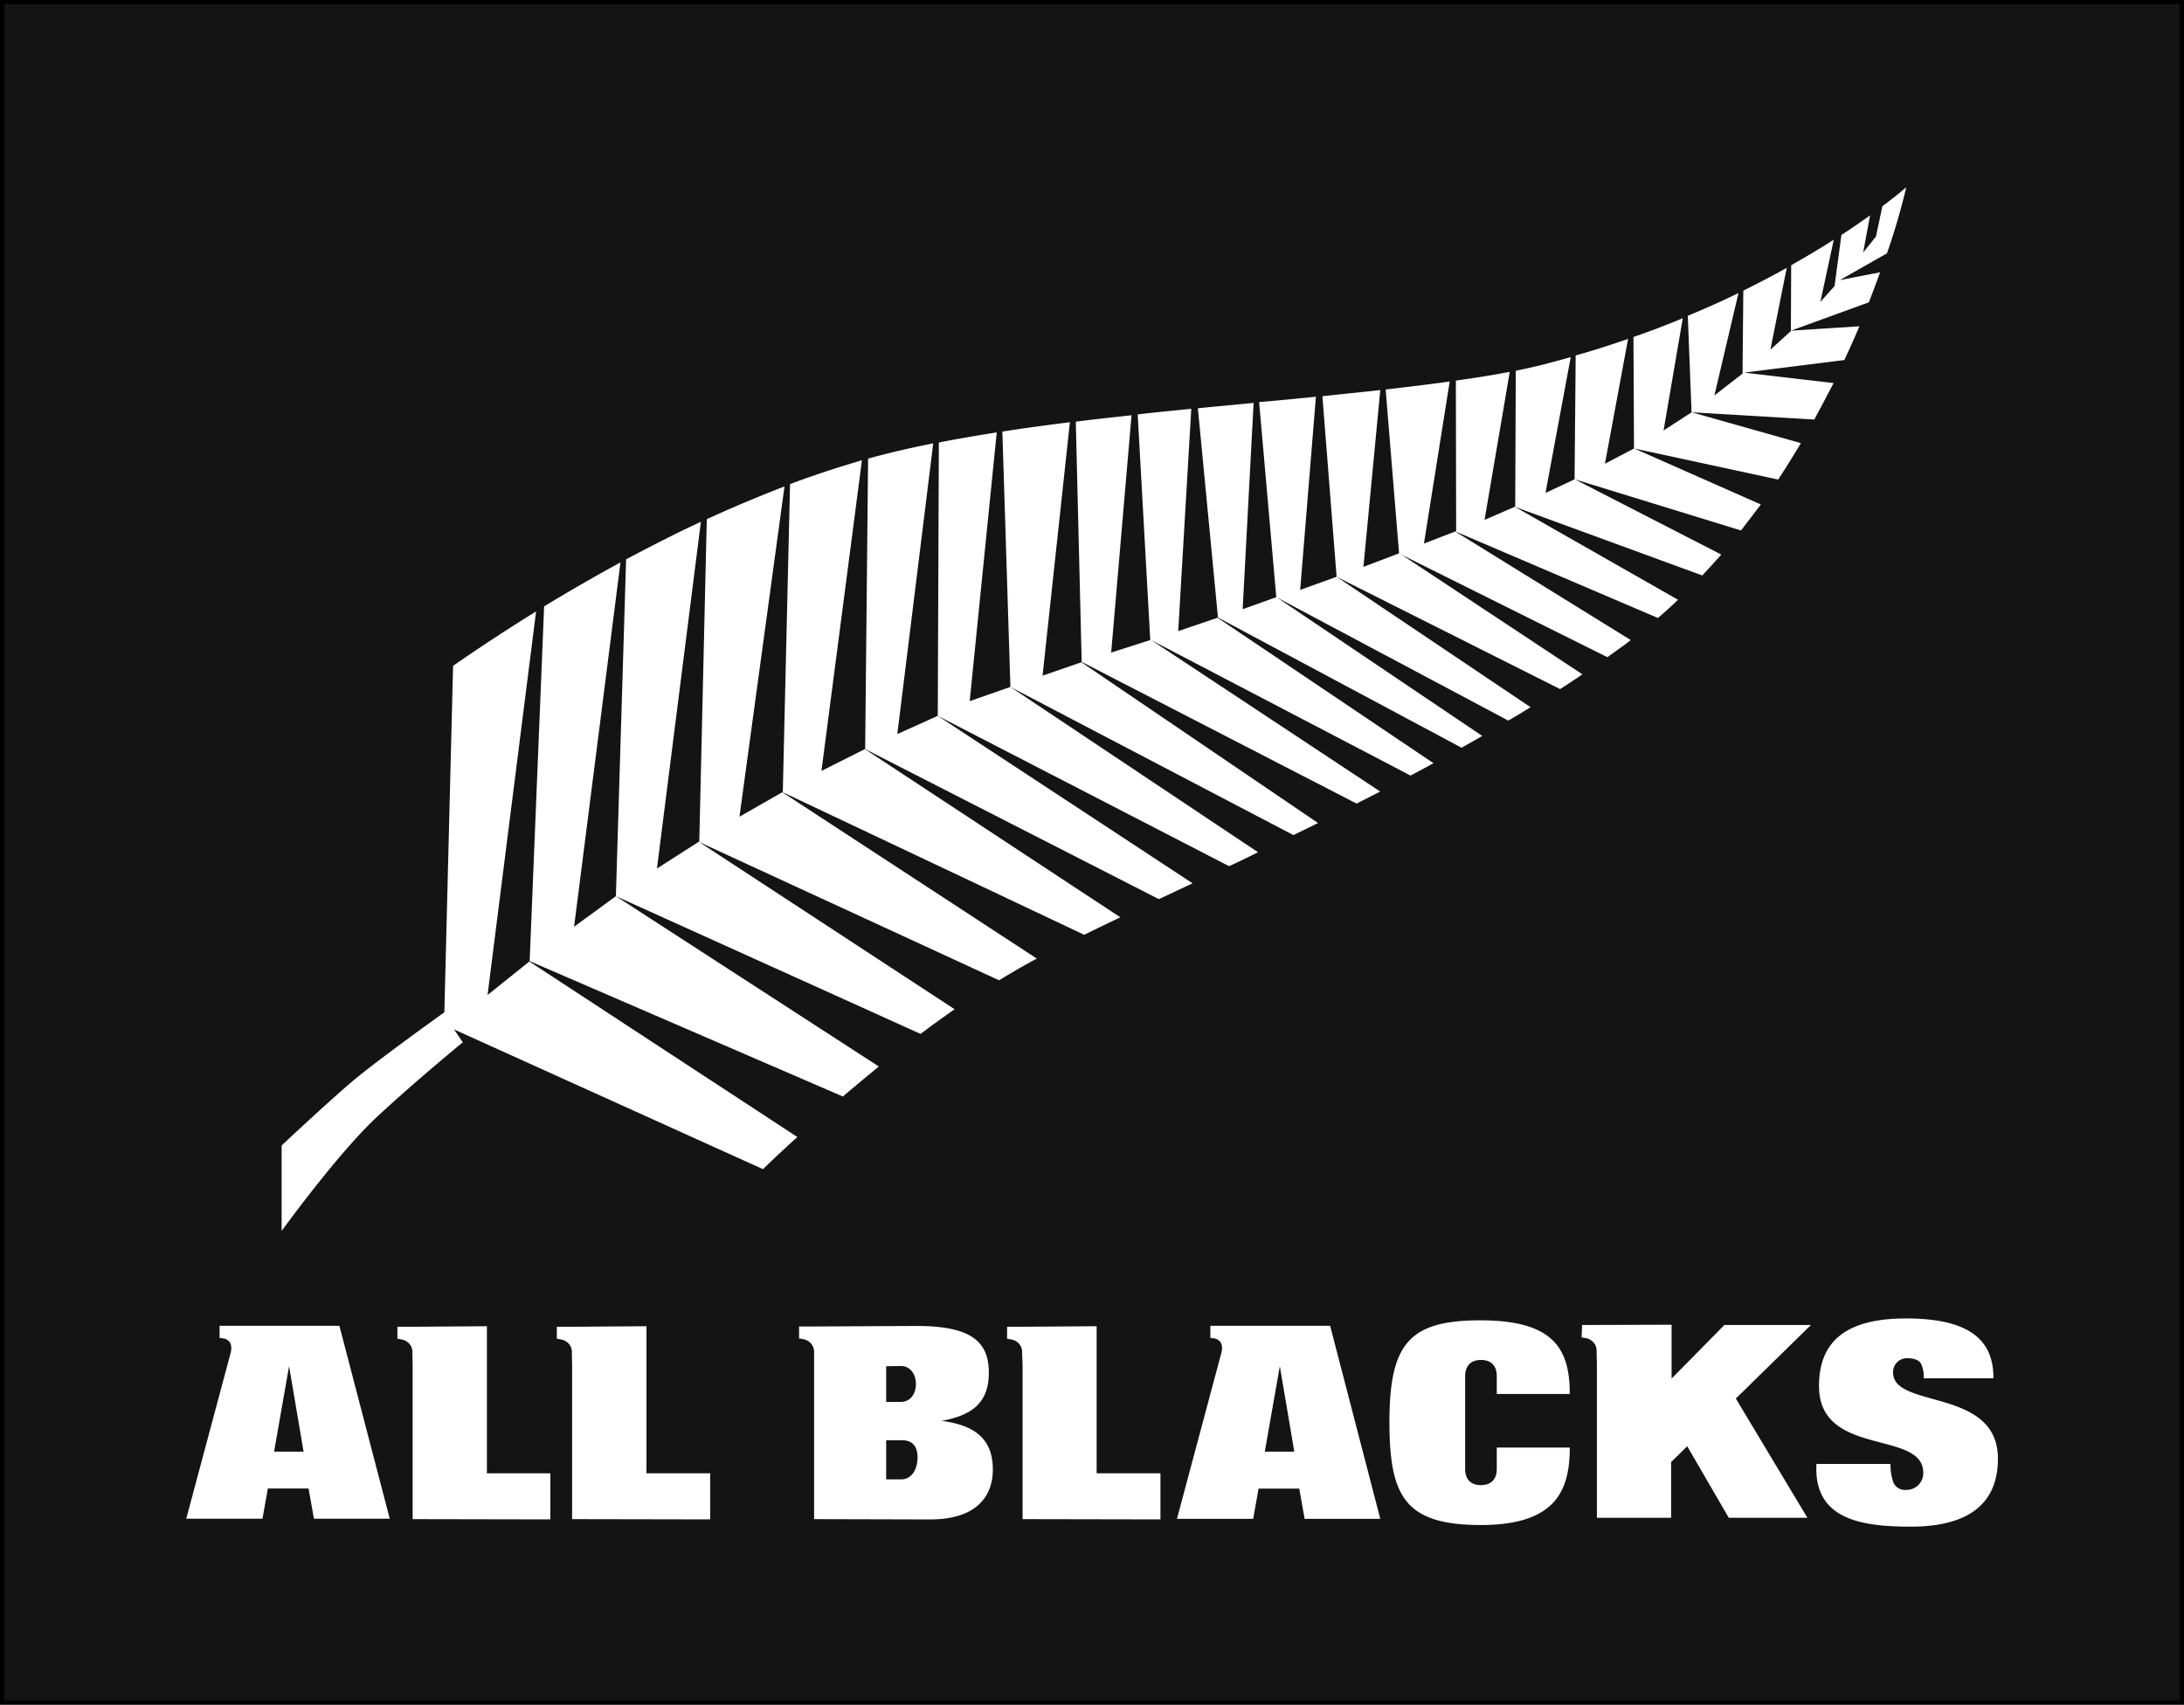
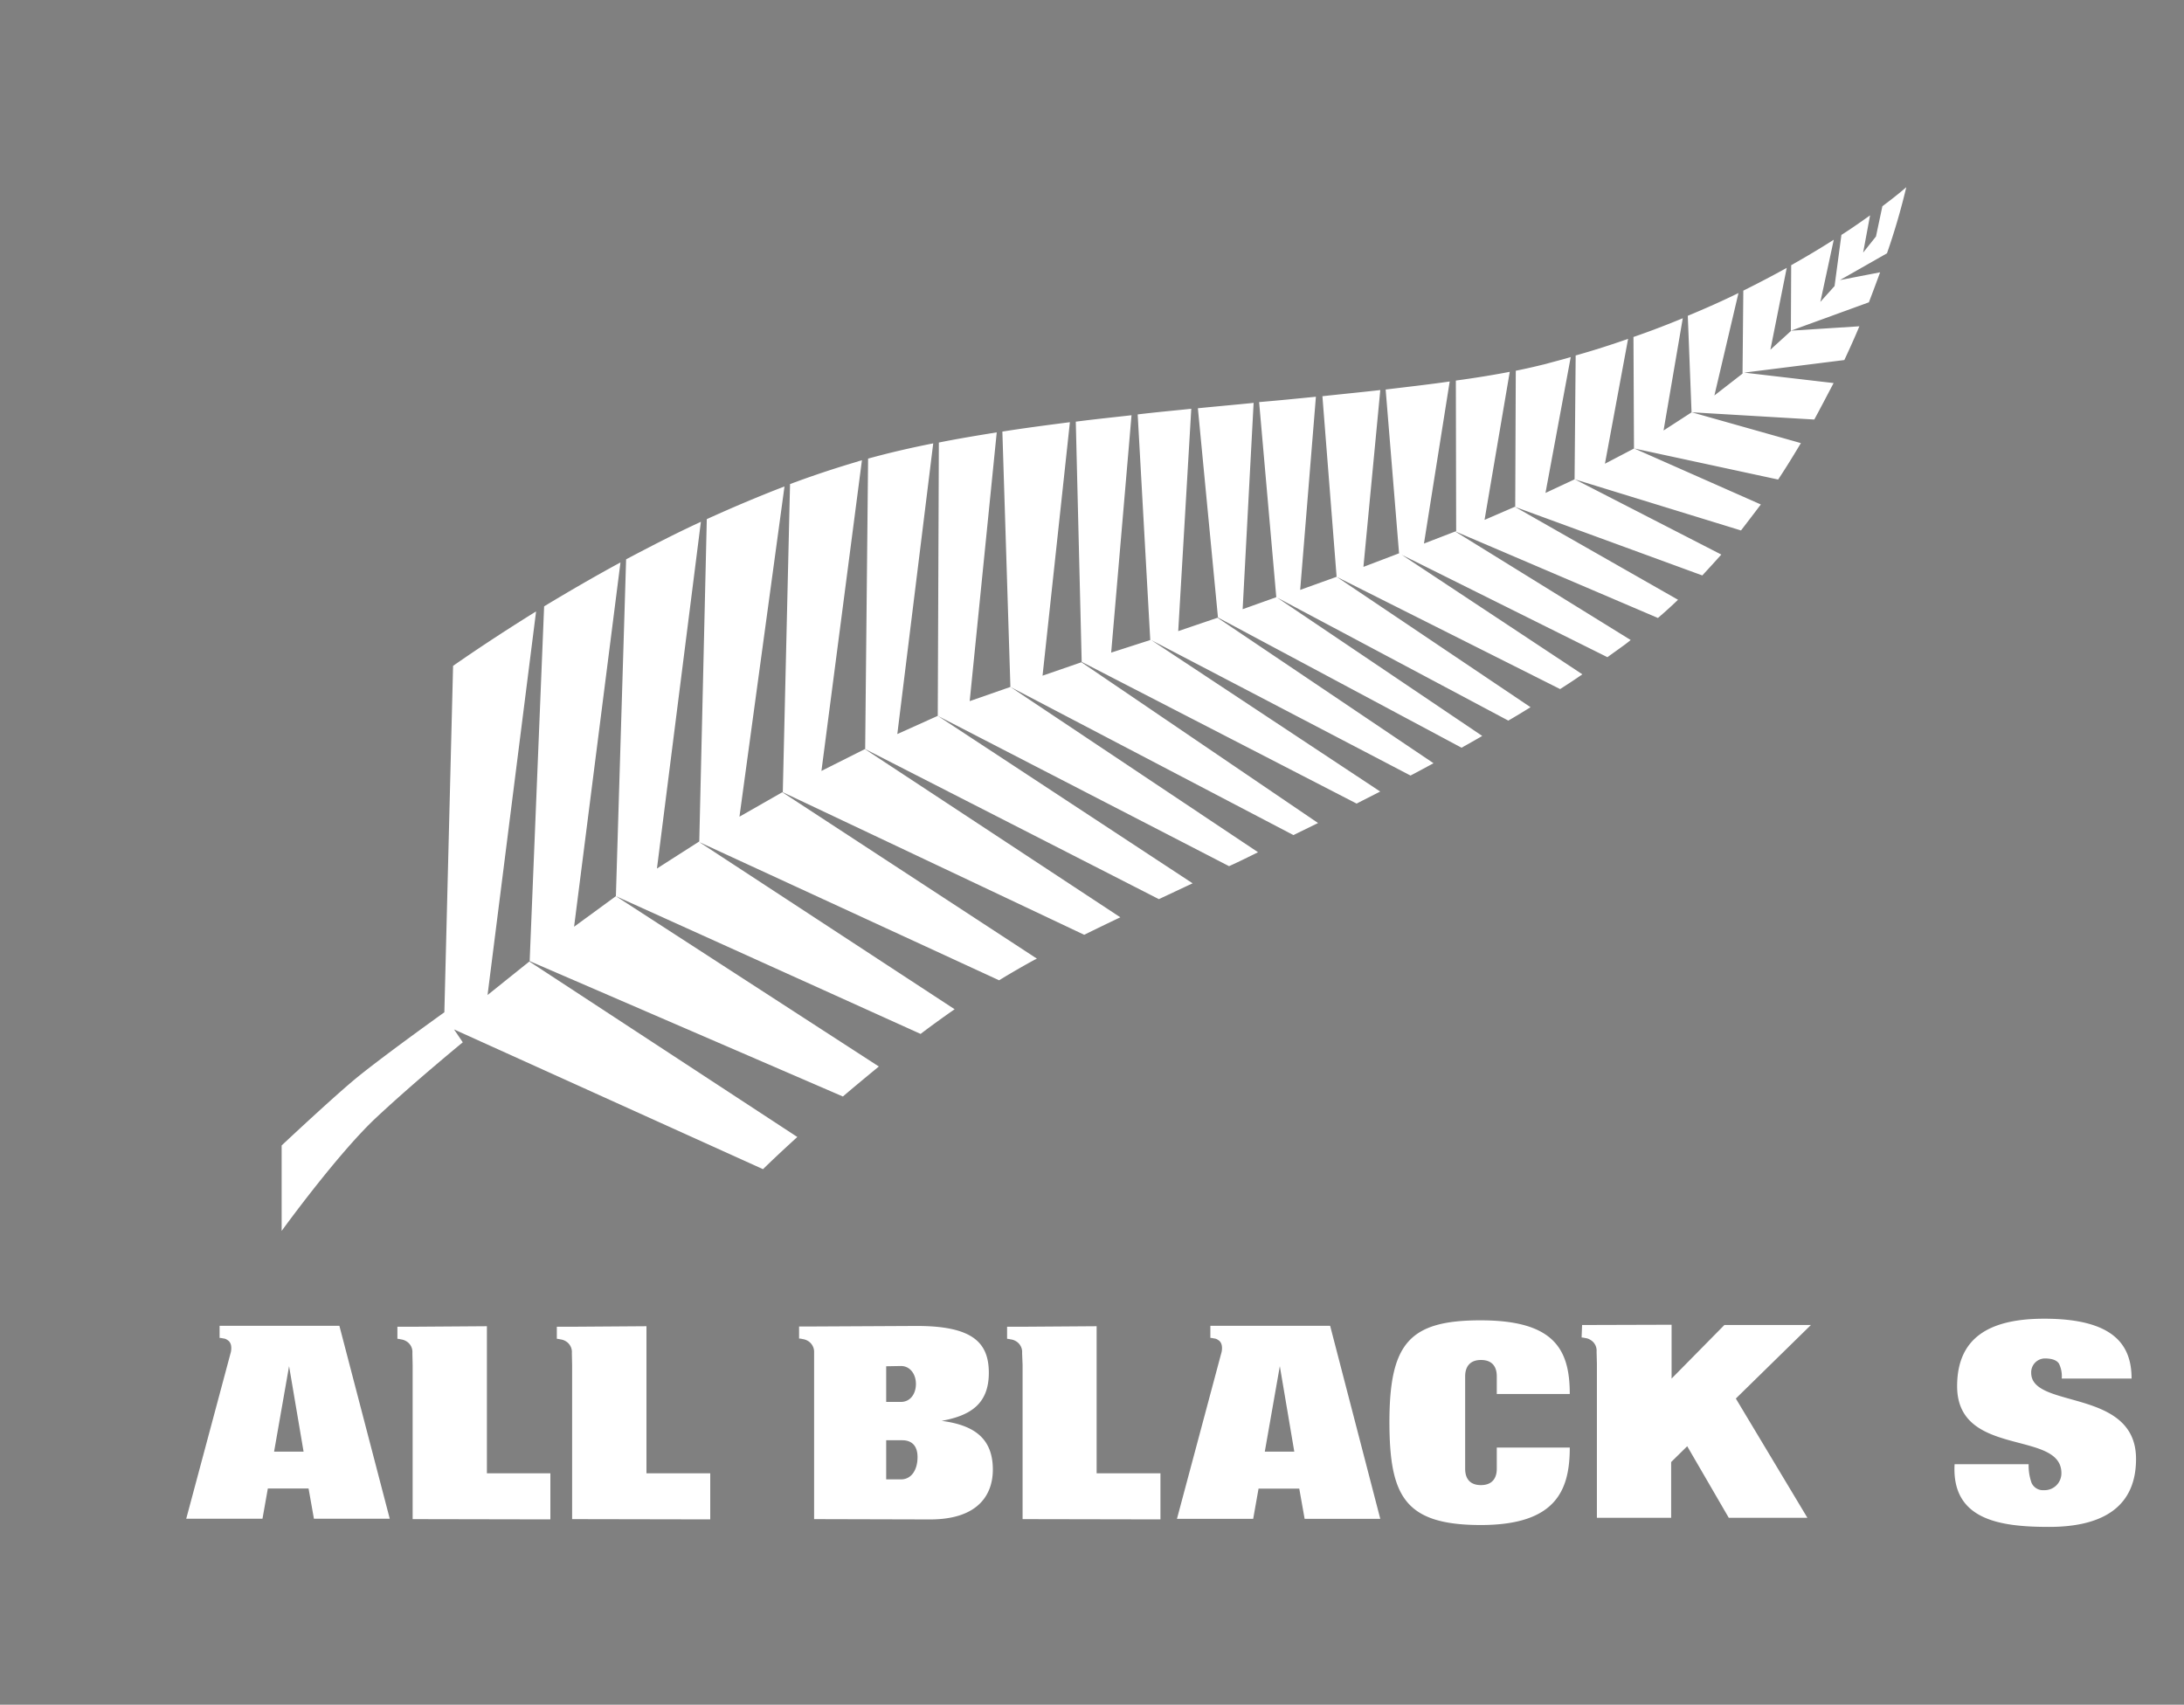
<svg xmlns="http://www.w3.org/2000/svg" viewBox="0 0 500 390.33">
  <rect x="0" y="0" width="500" height="390.33" fill="#808080" stroke="none" />
-   <path fill="#141414" stroke="#000" stroke-miterlimit="10" d="M.5.5h499v389.33H.5z" />
-   <path fill="#fff" d="M244.94 96.67c-5.28.68-10.43 1.35-15.46 2.15l1.84 58.47 64.79 33.92 5.64-2.76-54.17-36.81-8.9 3.07zm-31.29 4.85q-7.92 1.56-14.91 3.49l-.67 66.51 67.24 34.36c2.51-1.17 5.09-2.4 7.73-3.62l-58.35-38.35-9.26 4.17zM228.19 99c-4.54.74-9 1.47-13.25 2.33l-.25 62.58 66.69 34.42c2.21-1 4.42-2.09 6.63-3.19l-56.69-37.85-9.32 3.25zm44.54-5.4c-4.11.43-8.22.8-12.27 1.29l2.88 51.66-8.95 2.88 4.66-54.35c-4.3.49-8.53.92-12.76 1.47l1.35 55L310.58 184c1.78-.92 3.62-1.84 5.4-2.76l-52.39-34.66 59.33 31c1.77-.92 3.55-1.9 5.27-2.82l-49.45-33.31-9 3.06zM287 92.25c-4.23.43-8.46.8-12.76 1.23l4.6 47.92 55.77 29.81c1.6-.92 3.19-1.78 4.73-2.7l-47.12-31.78-7.73 2.76zM122.73 140c-7.92 4.91-14.42 9.27-19 12.46l-2 79.33s-15.28 10.92-21 15.76-16.25 14.73-16.25 14.73v19.57s12.7-17.55 21.59-25.89c8.65-8.1 19.88-17.3 19.88-17.3l-2-2.95 70.74 32c1.11-1.11 3.87-3.75 7.85-7.37l-61.35-40.18-9.57 7.67zm19.32-11.22c-6.32 3.43-12.21 6.87-17.48 10.06l-3.31 81.23 71.71 31c2.58-2.21 5.34-4.48 8.23-6.87l-60.2-39-9.57 7zm159.21-37.94c-4.3.43-8.59.86-13 1.23l3.93 44.66L345.31 165c1.72-1 3.37-2 5.09-3.07L306 132.07l-8.34 3zm-103.93 14.54c-.37.13-.74.19-1 .31q-7.83 2.3-15.46 5.15l-1.66 70.56 69 32.64c2.64-1.29 5.4-2.64 8.28-4L198 171.52l-9.94 5zm-17.73 6c-6.07 2.34-12 4.85-17.79 7.49l-1.72 73.8-9.69 6.2 10.06-79.39c-6 2.76-11.66 5.71-17.12 8.59L141 205.2l69.76 31.54c2.51-1.91 5.15-3.81 7.79-5.65l-58.47-38.28 68.65 31.65c2.7-1.65 5.46-3.25 8.16-4.72a3 3 0 0 0 .49-.24l-58.28-38.1-9.81 5.6zm205.65-38.51c-3.56 1.47-7.36 2.94-11.29 4.29l.12 25.52 33 7.12c1.84-2.76 3.56-5.58 5.21-8.34l-25-7.06-6.44 4.17zm-12.52 4.72c-3.86 1.35-7.85 2.64-12 3.8l-.25 28.35 38.1 11.72c1.53-2 3.07-4 4.54-5.95l-29-12.83-6.69 3.5zm36.32-16.26c-3.07 1.72-6.38 3.44-9.94 5.22l-.18 19-6.44 5L398 67.1c-3.62 1.78-7.49 3.5-11.6 5.21l.86 22.09 28.1 1.66c1.53-2.82 3-5.65 4.42-8.35l-20.48-2.39 22.94-2.88c1.23-2.64 2.4-5.22 3.44-7.73l-15.58 1-4.79 4.36zM359.6 81.76c-1.84.56-3.68 1-5.58 1.54-2.21.55-4.54 1.1-7 1.59l-.13 31.17h-.06l42.89 15.7c1.47-1.59 2.94-3.19 4.35-4.78l-33.56-17.24-6.69 3.13zm76.81-38.89s-1.84 1.65-5.46 4.35l-1.47 6.93-2.94 3.69 1.59-8.53c-1.9 1.35-4.05 2.88-6.56 4.48L420 65.5l-3.25 3.62 3.07-14.23c-2.88 1.84-6.14 3.8-9.75 5.83l-.07 15 17.86-6.5c.92-2.4 1.78-4.73 2.57-6.87l-9.2 1.78L432 58a153 153 0 0 0 4.41-15.09M316 89.31c-4.29.49-8.71.92-13.25 1.41l3.25 41.35 51.17 25.71c1.72-1.11 3.43-2.21 5.09-3.38l-41.9-27.73-8.22 3.13zm17.18 32.39-.06-.06zm-1.29-34.35c-4.66.67-9.51 1.22-14.66 1.84l3.07 37.54 47.7 23.75c1.16-.86 2.33-1.66 3.49-2.52.62-.43 1.23-.92 1.84-1.41l-40.17-24.85-7.16 2.76zm13.75-2.21q-5.72 1.1-12.34 2l.07 34.48-.19.06 46.38 19.82a98 98 0 0 0 4.6-4.17l-37.36-21.29-6.93 3zm13.74 234.05c0-10.24-3.56-16.87-20.43-16.87-16.38 0-20.86 5.34-20.86 23.44.06 16.74 3.43 23.43 20.92 23.43 17.18 0 20.37-7.91 20.37-17.73h-16.71v4.85c0 2.21-1.1 3.74-3.62 3.74s-3.62-1.47-3.62-3.74v-21.17c0-2.21 1.11-3.74 3.62-3.74s3.62 1.47 3.62 3.74v4.05zm-173 28.65v-38.4a2.92 2.92 0 0 0-1.41-2.4 3.2 3.2 0 0 0-1.23-.43 3.7 3.7 0 0 0-.8-.12v-2.76h3.44l23.5-.12c12.7 0 16.5 3.74 16.5 10.73 0 7.24-4.36 9.82-10.8 11 6.93.92 11.72 3.62 11.72 11.16 0 5.58-3.19 11.41-14.36 11.41zm16.5-18v8.9h3.38c2.51 0 3.8-2.33 3.8-5.09s-1.47-3.87-3.5-3.87h-3.68zm0-17V321h3.38c2.14 0 3.43-1.84 3.43-4.11s-1.35-4.11-3.43-4.11zm31.23 35v-35.28l-.11-2.76a2.86 2.86 0 0 0-1.41-2.7 3 3 0 0 0-1.23-.42 3.7 3.7 0 0 0-.8-.13v-2.76h3.5l17-.12v33.68h14.61v10.55zm-139.64 0v-35.28l-.06-2.76a2.84 2.84 0 0 0-1.41-2.7 3 3 0 0 0-1.22-.42 3.8 3.8 0 0 0-.8-.13v-2.76h3.49l17-.12v33.68H126v10.55zm36.51 0v-35.28l-.06-2.76a2.86 2.86 0 0 0-1.41-2.7 3 3 0 0 0-1.23-.42 3.7 3.7 0 0 0-.8-.13v-2.76H131l17-.12v33.68h14.6v10.55zm325.4-32.21c0-7.36-3.62-13.74-20-13.74-13 0-19.94 4.66-19.94 15.46 0 16.44 23.87 9.94 23.87 19.88a3.85 3.85 0 0 1-4 3.92 2.86 2.86 0 0 1-2.82-1.65 11.9 11.9 0 0 1-.68-4.3h-16.95c-.73 12.89 10.62 14.36 21.66 14.36s19.88-3.74 19.88-15.56c0-16.32-24-11.35-24-19.7a3.17 3.17 0 0 1 3.07-3.31c1.78 0 2.82.43 3.31 1.23a6.63 6.63 0 0 1 .61 3.37h16zM293 312.81l-3.44 19.57h6.75zm-23.56 35 10.24-38.28c.25-1.35-.06-2.27-.79-2.7a1.9 1.9 0 0 0-1-.37 4.2 4.2 0 0 0-.79-.12v-2.76h27.42l11.48 44.2h-17.32l-1.23-6.93h-9.32l-1.23 6.93h-17.48zm-203.26-35-3.43 19.57h6.75zm-23.56 35 10.25-38.28c.24-1.35-.06-2.27-.8-2.7a1.9 1.9 0 0 0-1-.37 4.3 4.3 0 0 0-.8-.12v-2.76H77.7l11.53 44.17H71.87l-1.23-6.93h-9.32l-1.23 6.93H42.6zm319.58-44.42 20.49-.06v12.33l12.09-12.27h19.81l-17.19 16.84 16.38 27.3h-18l-9.51-16.38-3.68 3.62v12.76h-17V312.2l-.07-2.7a2.84 2.84 0 0 0-1.41-2.7 2.8 2.8 0 0 0-1.22-.43 4.4 4.4 0 0 0-.8-.12z" />
+   <path fill="#fff" d="M244.94 96.67c-5.28.68-10.43 1.35-15.46 2.15l1.84 58.47 64.79 33.92 5.64-2.76-54.17-36.81-8.9 3.07zm-31.29 4.85q-7.92 1.56-14.91 3.49l-.67 66.51 67.24 34.36c2.51-1.17 5.09-2.4 7.73-3.62l-58.35-38.35-9.26 4.17zM228.19 99c-4.54.74-9 1.47-13.25 2.33l-.25 62.58 66.69 34.42c2.21-1 4.42-2.09 6.63-3.19l-56.69-37.85-9.32 3.25zm44.54-5.4c-4.11.43-8.22.8-12.27 1.29l2.88 51.66-8.95 2.88 4.66-54.35c-4.3.49-8.53.92-12.76 1.47l1.35 55L310.58 184c1.78-.92 3.62-1.84 5.4-2.76l-52.39-34.66 59.33 31c1.77-.92 3.55-1.9 5.27-2.82l-49.45-33.31-9 3.06zM287 92.25c-4.23.43-8.46.8-12.76 1.23l4.6 47.92 55.77 29.81c1.6-.92 3.19-1.78 4.73-2.7l-47.12-31.78-7.73 2.76zM122.73 140c-7.92 4.91-14.42 9.27-19 12.46l-2 79.33s-15.28 10.92-21 15.76-16.25 14.73-16.25 14.73v19.57s12.7-17.55 21.59-25.89c8.65-8.1 19.88-17.3 19.88-17.3l-2-2.95 70.74 32c1.11-1.11 3.87-3.75 7.85-7.37l-61.35-40.18-9.57 7.67zm19.32-11.22c-6.32 3.43-12.21 6.87-17.48 10.06l-3.31 81.23 71.71 31c2.58-2.21 5.34-4.48 8.23-6.87l-60.2-39-9.57 7zm159.21-37.94c-4.3.43-8.59.86-13 1.23l3.93 44.66L345.31 165c1.72-1 3.37-2 5.09-3.07L306 132.07l-8.34 3zm-103.93 14.54c-.37.13-.74.19-1 .31q-7.83 2.3-15.46 5.15l-1.66 70.56 69 32.64c2.64-1.29 5.4-2.64 8.28-4L198 171.52l-9.94 5zm-17.73 6c-6.07 2.34-12 4.85-17.79 7.49l-1.72 73.8-9.69 6.2 10.06-79.39c-6 2.76-11.66 5.71-17.12 8.59L141 205.2l69.76 31.54c2.51-1.91 5.15-3.81 7.79-5.65l-58.47-38.28 68.65 31.65c2.7-1.65 5.46-3.25 8.16-4.72a3 3 0 0 0 .49-.24l-58.28-38.1-9.81 5.6zm205.65-38.51c-3.56 1.47-7.36 2.94-11.29 4.29l.12 25.52 33 7.12c1.84-2.76 3.56-5.58 5.21-8.34l-25-7.06-6.44 4.17zm-12.52 4.72c-3.86 1.35-7.85 2.64-12 3.8l-.25 28.35 38.1 11.72c1.53-2 3.07-4 4.54-5.95l-29-12.83-6.69 3.5zm36.32-16.26c-3.07 1.72-6.38 3.44-9.94 5.22l-.18 19-6.44 5L398 67.1c-3.62 1.78-7.49 3.5-11.6 5.21l.86 22.09 28.1 1.66c1.53-2.82 3-5.65 4.42-8.35l-20.48-2.39 22.94-2.88c1.23-2.64 2.4-5.22 3.44-7.73l-15.58 1-4.79 4.36zM359.6 81.76c-1.84.56-3.68 1-5.58 1.54-2.21.55-4.54 1.1-7 1.59l-.13 31.17h-.06l42.89 15.7c1.47-1.59 2.94-3.19 4.35-4.78l-33.56-17.24-6.69 3.13zm76.81-38.89s-1.84 1.65-5.46 4.35l-1.47 6.93-2.94 3.69 1.59-8.53c-1.9 1.35-4.05 2.88-6.56 4.48L420 65.5l-3.25 3.62 3.07-14.23c-2.88 1.84-6.14 3.8-9.75 5.83l-.07 15 17.86-6.5c.92-2.4 1.78-4.73 2.57-6.87l-9.2 1.78L432 58a153 153 0 0 0 4.41-15.09M316 89.31c-4.29.49-8.71.92-13.25 1.41l3.25 41.35 51.17 25.71c1.72-1.11 3.43-2.21 5.09-3.38l-41.9-27.73-8.22 3.13zm17.18 32.39-.06-.06zm-1.29-34.35c-4.66.67-9.51 1.22-14.66 1.84l3.07 37.54 47.7 23.75c1.16-.86 2.33-1.66 3.49-2.52.62-.43 1.23-.92 1.84-1.41l-40.17-24.85-7.16 2.76zm13.75-2.21q-5.72 1.1-12.34 2l.07 34.48-.19.06 46.38 19.82a98 98 0 0 0 4.6-4.17l-37.36-21.29-6.93 3zm13.74 234.05c0-10.24-3.56-16.87-20.43-16.87-16.38 0-20.86 5.34-20.86 23.44.06 16.74 3.43 23.43 20.92 23.43 17.18 0 20.37-7.91 20.37-17.73h-16.71v4.85c0 2.21-1.1 3.74-3.62 3.74s-3.62-1.47-3.62-3.74v-21.17c0-2.21 1.11-3.74 3.62-3.74s3.62 1.47 3.62 3.74v4.05zm-173 28.65v-38.4a2.92 2.92 0 0 0-1.41-2.4 3.2 3.2 0 0 0-1.23-.43 3.7 3.7 0 0 0-.8-.12v-2.76h3.44l23.5-.12c12.7 0 16.5 3.74 16.5 10.73 0 7.24-4.36 9.82-10.8 11 6.93.92 11.72 3.62 11.72 11.16 0 5.58-3.19 11.41-14.36 11.41zm16.5-18v8.9h3.38c2.51 0 3.8-2.33 3.8-5.09s-1.47-3.87-3.5-3.87h-3.68zm0-17V321h3.38c2.14 0 3.43-1.84 3.43-4.11s-1.35-4.11-3.43-4.11zm31.23 35v-35.28l-.11-2.76a2.86 2.86 0 0 0-1.41-2.7 3 3 0 0 0-1.23-.42 3.7 3.7 0 0 0-.8-.13v-2.76h3.5l17-.12v33.68h14.61v10.55zm-139.64 0v-35.28l-.06-2.76a2.84 2.84 0 0 0-1.41-2.7 3 3 0 0 0-1.22-.42 3.8 3.8 0 0 0-.8-.13v-2.76h3.49l17-.12v33.68H126v10.55zm36.51 0v-35.28l-.06-2.76a2.86 2.86 0 0 0-1.41-2.7 3 3 0 0 0-1.23-.42 3.7 3.7 0 0 0-.8-.13v-2.76H131l17-.12v33.68h14.6v10.55m325.4-32.21c0-7.36-3.62-13.74-20-13.74-13 0-19.94 4.66-19.94 15.46 0 16.44 23.87 9.94 23.87 19.88a3.85 3.85 0 0 1-4 3.92 2.86 2.86 0 0 1-2.82-1.65 11.9 11.9 0 0 1-.68-4.3h-16.95c-.73 12.89 10.62 14.36 21.66 14.36s19.88-3.74 19.88-15.56c0-16.32-24-11.35-24-19.7a3.17 3.17 0 0 1 3.07-3.31c1.78 0 2.82.43 3.31 1.23a6.63 6.63 0 0 1 .61 3.37h16zM293 312.81l-3.44 19.57h6.75zm-23.56 35 10.24-38.28c.25-1.35-.06-2.27-.79-2.7a1.9 1.9 0 0 0-1-.37 4.2 4.2 0 0 0-.79-.12v-2.76h27.42l11.48 44.2h-17.32l-1.23-6.93h-9.32l-1.23 6.93h-17.48zm-203.26-35-3.43 19.57h6.75zm-23.56 35 10.25-38.28c.24-1.35-.06-2.27-.8-2.7a1.9 1.9 0 0 0-1-.37 4.3 4.3 0 0 0-.8-.12v-2.76H77.7l11.53 44.17H71.87l-1.23-6.93h-9.32l-1.23 6.93H42.6zm319.58-44.42 20.49-.06v12.33l12.09-12.27h19.81l-17.19 16.84 16.38 27.3h-18l-9.51-16.38-3.68 3.62v12.76h-17V312.2l-.07-2.7a2.84 2.84 0 0 0-1.41-2.7 2.8 2.8 0 0 0-1.22-.43 4.4 4.4 0 0 0-.8-.12z" />
</svg>